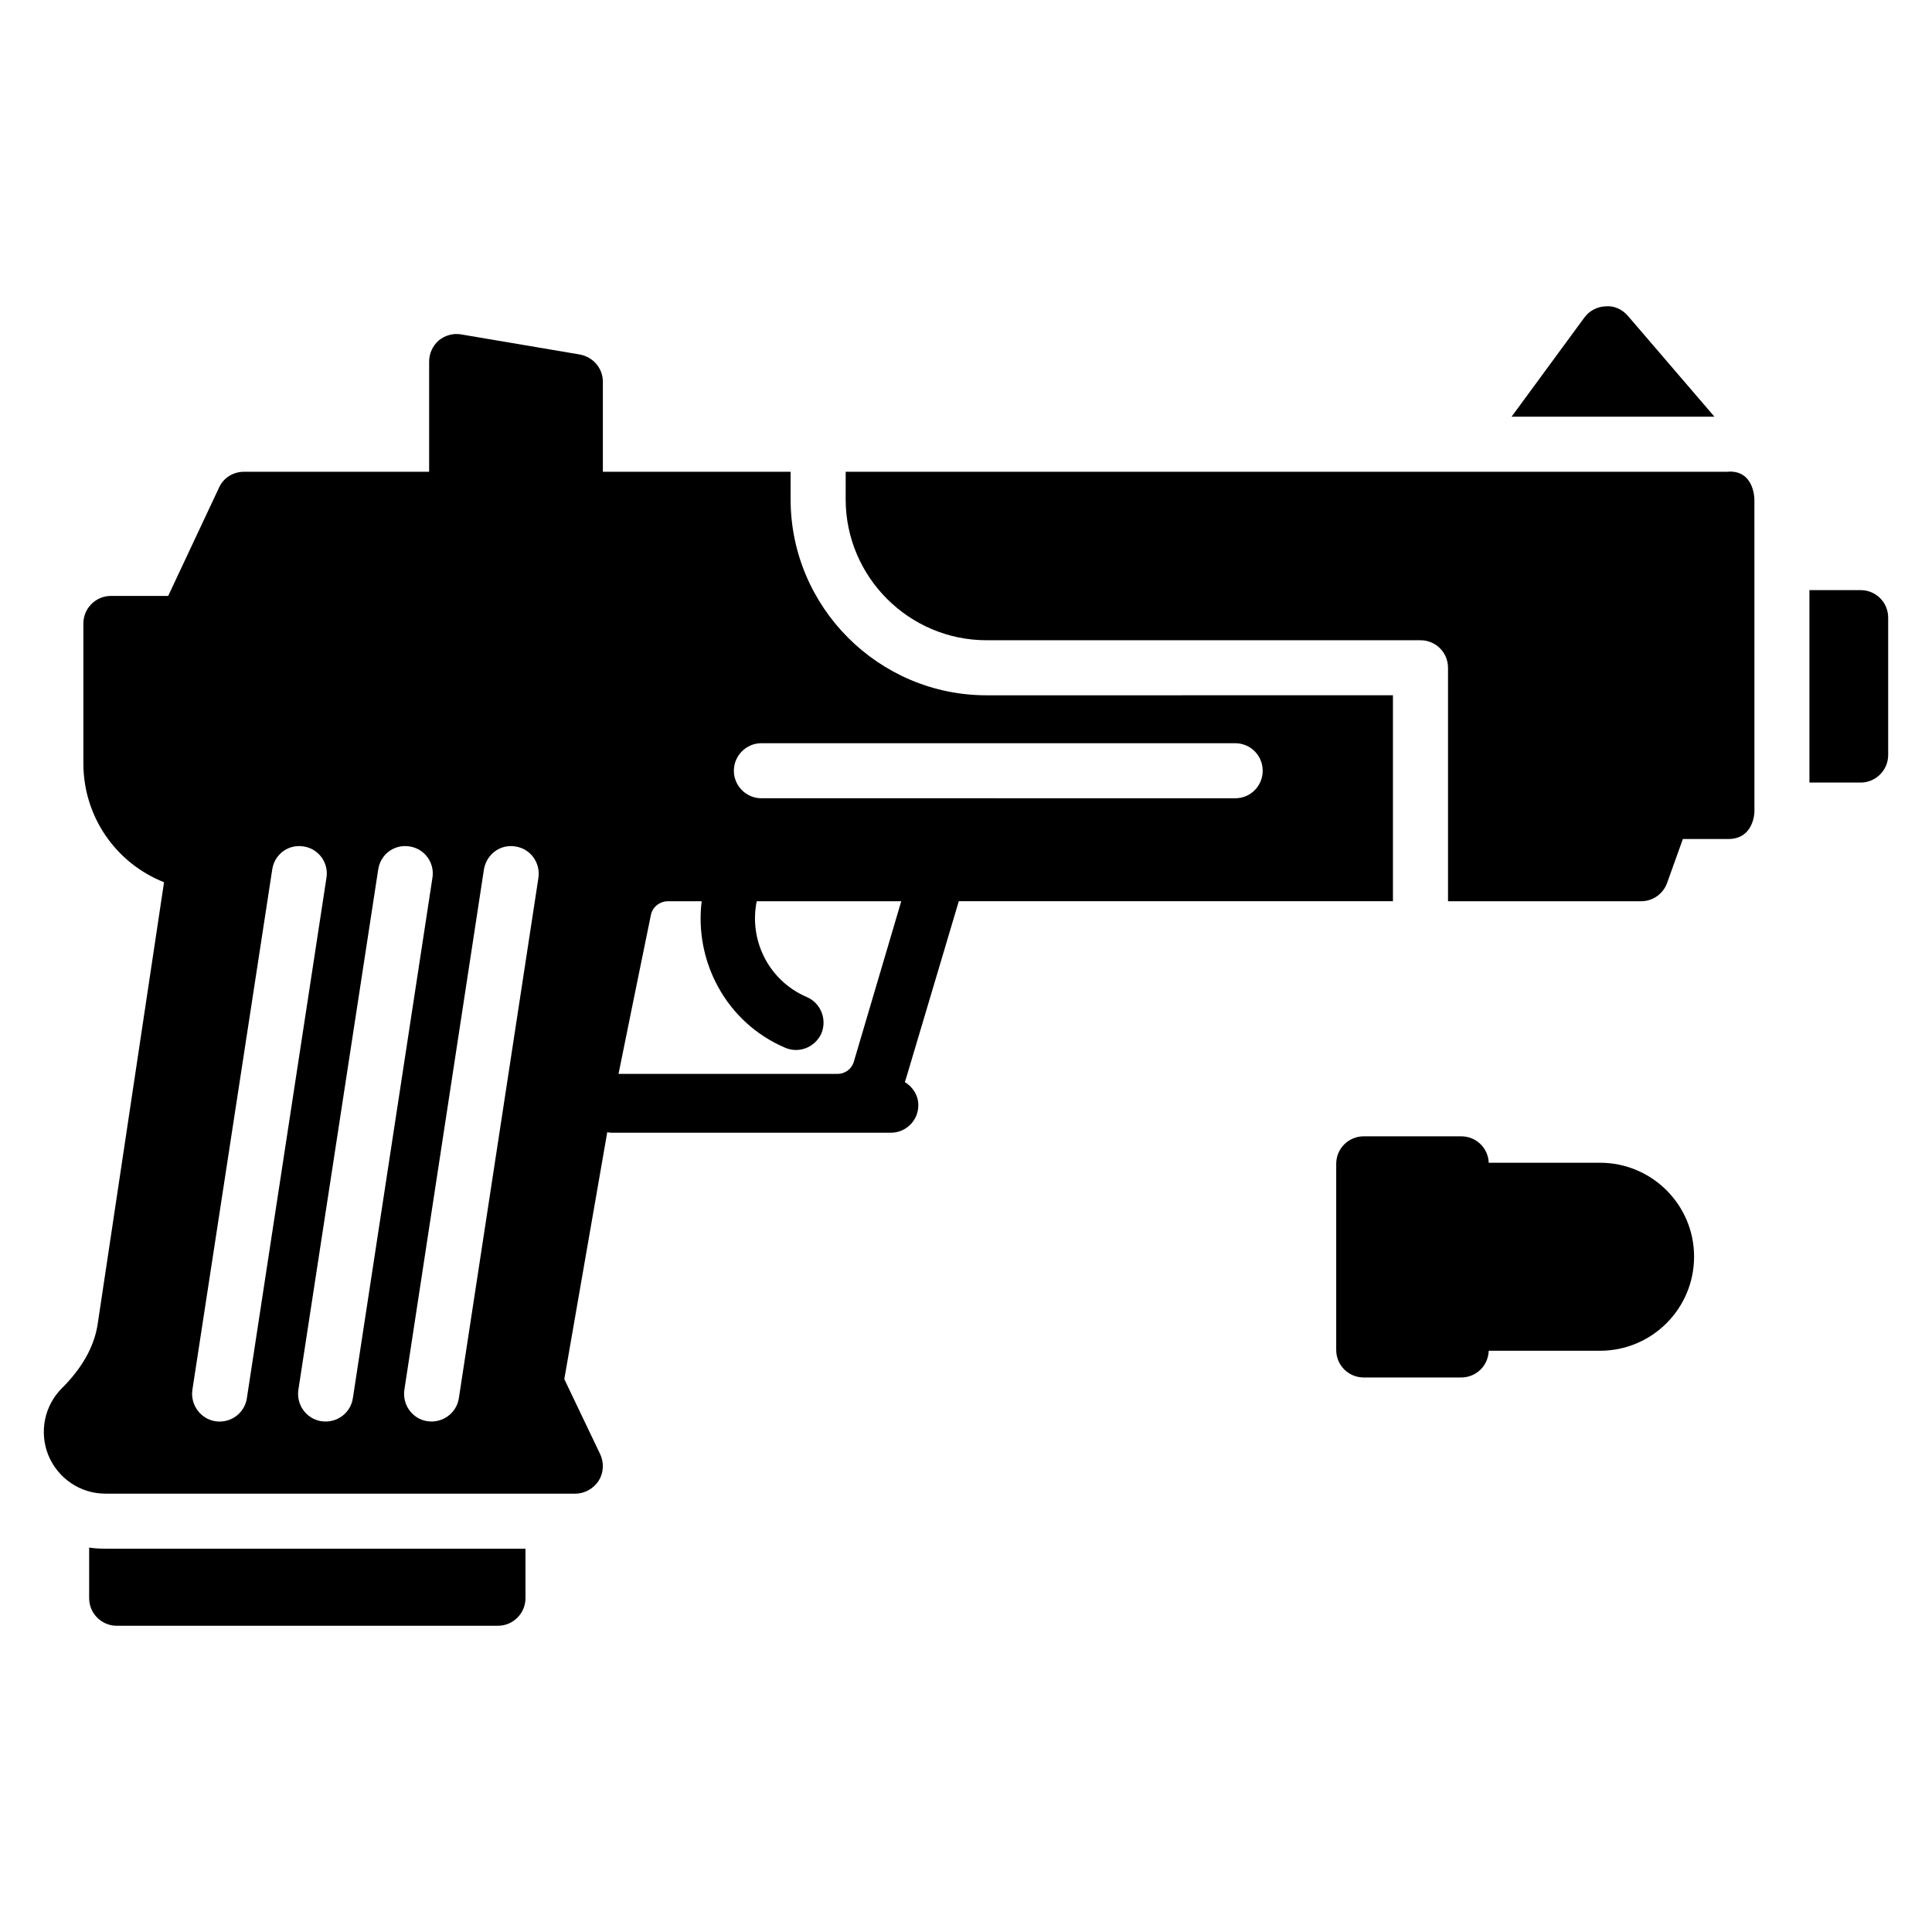
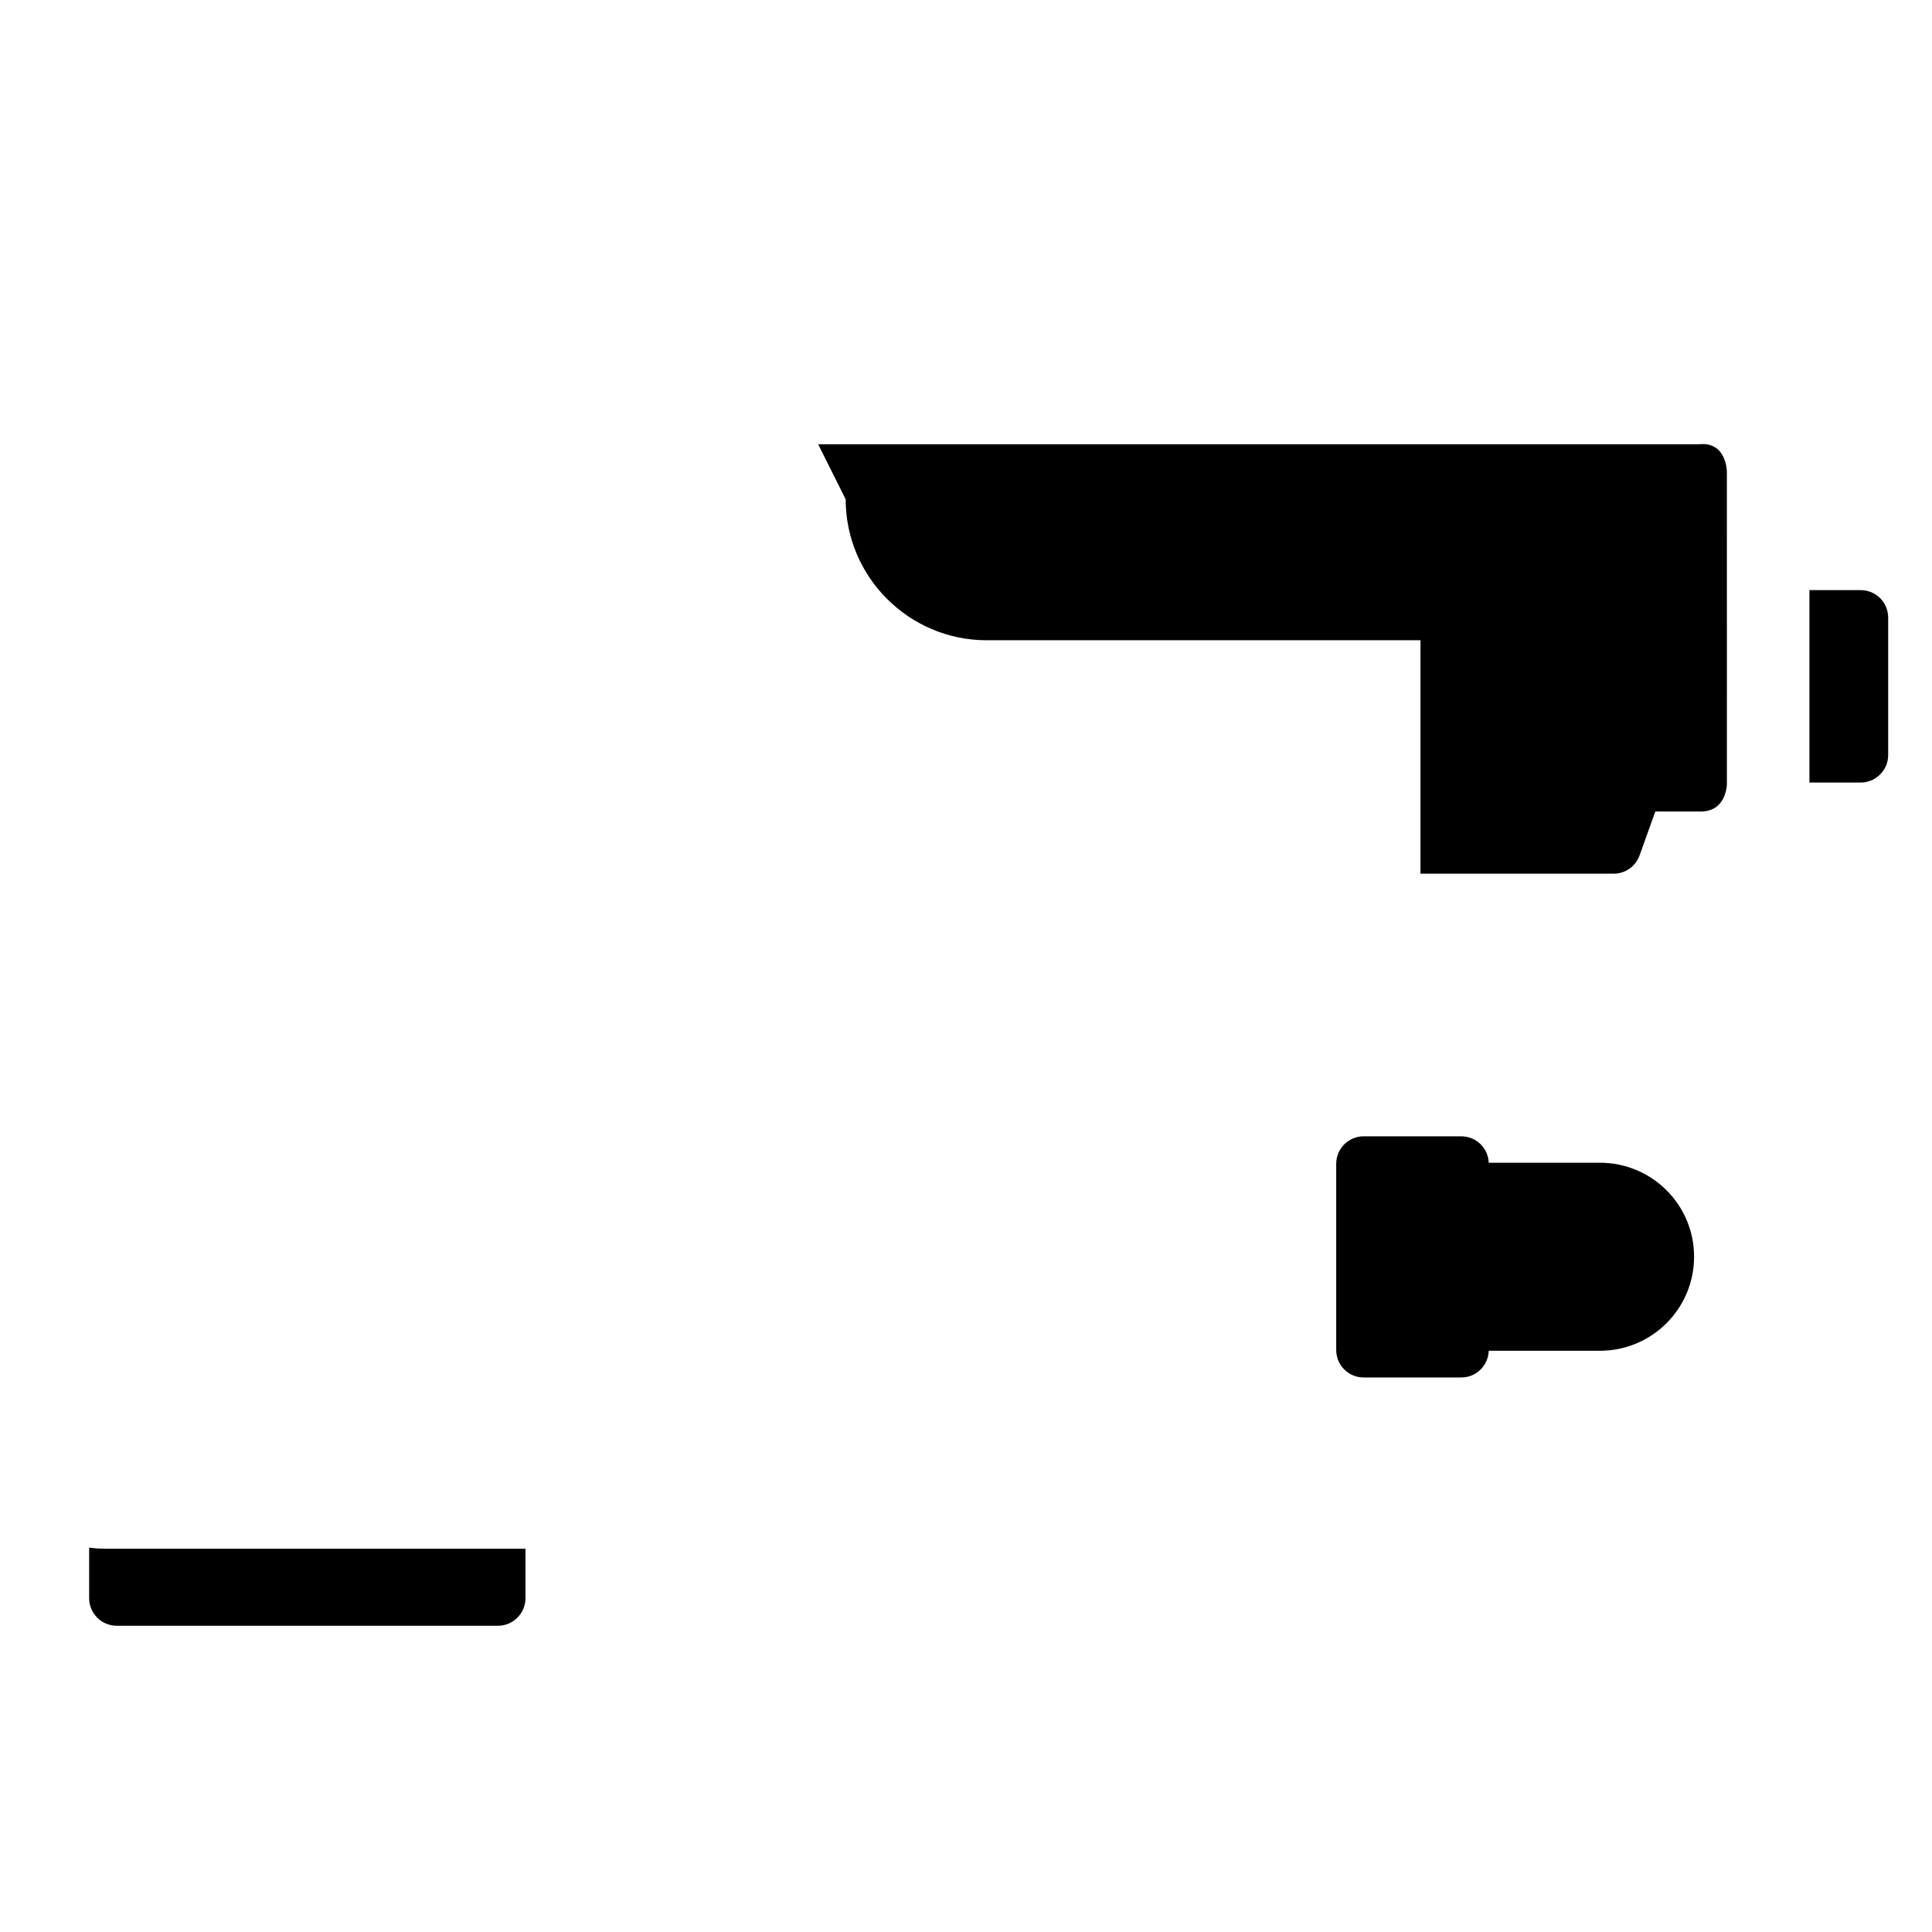
<svg xmlns="http://www.w3.org/2000/svg" fill="#000000" width="800px" height="800px" version="1.1" viewBox="144 144 512 512">
  <g>
    <path d="m283.26 567.55v-13.133h-111.33c-1.461 0-2.918-0.074-4.305-0.293v13.422c0 4.012 3.281 7.297 7.297 7.297h101.04c4.008 0 7.293-3.281 7.293-7.293z" />
-     <path d="m368.11 276.32c0 20.574 16.781 37.352 37.352 37.352h114.98c4.012 0 7.297 3.211 7.297 7.297v61.867h51.215c3.062 0 5.836-1.969 6.859-4.887l4.16-11.602h11.672c7.297 0.238 7.297-7.297 7.297-7.297l-0.008-82.73s0-7.996-7.297-7.297l-233.52 0.004z" />
-     <path d="m569.53 225.18c-2.262 0.074-4.305 1.168-5.617 2.918l-19.332 26.336h53.77l-22.98-26.773c-1.461-1.676-3.648-2.699-5.84-2.481z" />
+     <path d="m368.11 276.32c0 20.574 16.781 37.352 37.352 37.352h114.98v61.867h51.215c3.062 0 5.836-1.969 6.859-4.887l4.16-11.602h11.672c7.297 0.238 7.297-7.297 7.297-7.297l-0.008-82.73s0-7.996-7.297-7.297l-233.52 0.004z" />
    <path d="m637.09 300.39h-13.57v50.996h13.57c4.012 0 7.297-3.281 7.297-7.297v-36.406c-0.004-4.086-3.285-7.293-7.297-7.293z" />
-     <path d="m160.4 511.89c-4.668 4.668-6.055 11.672-3.574 17.801 2.555 6.129 8.461 10.141 15.102 10.141h124.54c2.481 0 4.816-1.312 6.199-3.43 1.312-2.117 1.461-4.816 0.363-7.078l-9.484-19.844 11.383-65.441c0.363 0.074 0.656 0.145 1.02 0.145h74.121c4.012 0 7.297-3.211 7.297-7.297 0-2.625-1.461-4.816-3.574-6.129 0.145-0.512 0.363-1.02 0.512-1.605l13.789-46.328h115.05v-54.57l-107.68 0.008c-28.598 0-51.945-23.344-51.945-51.945v-7.297h-49.754v-23.855c0-3.574-2.555-6.566-6.129-7.223l-31.445-5.324c-2.043-0.363-4.231 0.219-5.91 1.605-1.605 1.387-2.555 3.43-2.555 5.617v29.184h-49.094c-2.844 0-5.398 1.605-6.566 4.16l-13.496 28.746-15.176-0.004c-4.012 0-7.297 3.281-7.297 7.297v37.062c0 14.227 8.68 26.484 21.375 31.516l-17.652 117.53c-1.02 5.836-4.16 11.309-9.41 16.562zm185.38-170.93h125.55c4.086 0 7.297 3.281 7.297 7.297 0 4.012-3.211 7.297-7.297 7.297l-125.55-0.004c-4.012 0-7.297-3.281-7.297-7.297 0-4.012 3.281-7.293 7.297-7.293zm-29.258 45.379c0.512-2.188 2.555-3.5 4.379-3.5h9.047c-1.969 16.051 6.566 32.172 22.105 38.812 3.648 1.605 7.953-0.074 9.629-3.793 1.531-3.719-0.145-8.023-3.867-9.629-10.066-4.305-15.395-15.027-13.277-25.387h38.301l-12.547 42.461c-0.512 1.898-2.262 3.281-4.305 3.281h-58.07c0.145-0.738 8.023-39.547 8.605-42.246zm-44.281-11.895c0.656-4.012 4.305-6.785 8.316-6.129 4.012 0.582 6.711 4.305 6.129 8.316l-21.082 137.88c-0.582 3.941-4.305 6.711-8.316 6.129-4.012-0.582-6.711-4.379-6.129-8.316zm-19.699-6.129c3.941 0.582 6.711 4.305 6.055 8.316l-21.082 137.88c-0.582 3.941-4.231 6.711-8.316 6.129-4.012-0.582-6.711-4.379-6.129-8.316l21.156-137.88c0.582-4.012 4.231-6.785 8.316-6.129zm-36.402 6.129c0.582-4.012 4.231-6.785 8.316-6.129 3.941 0.582 6.711 4.305 6.055 8.316l-21.086 137.89c-0.582 3.941-4.231 6.711-8.316 6.129-3.941-0.582-6.711-4.379-6.129-8.316z" />
    <path d="m568 452.14h-29.473c-0.145-3.941-3.356-7.004-7.297-7.004h-25.824c-4.012 0-7.297 3.211-7.297 7.297v49.316c0 4.086 3.281 7.297 7.297 7.297h25.824c3.941 0 7.148-3.062 7.297-7.078h29.473c13.789 0 24.949-11.16 24.949-24.949 0-13.719-11.16-24.879-24.949-24.879z" />
  </g>
</svg>